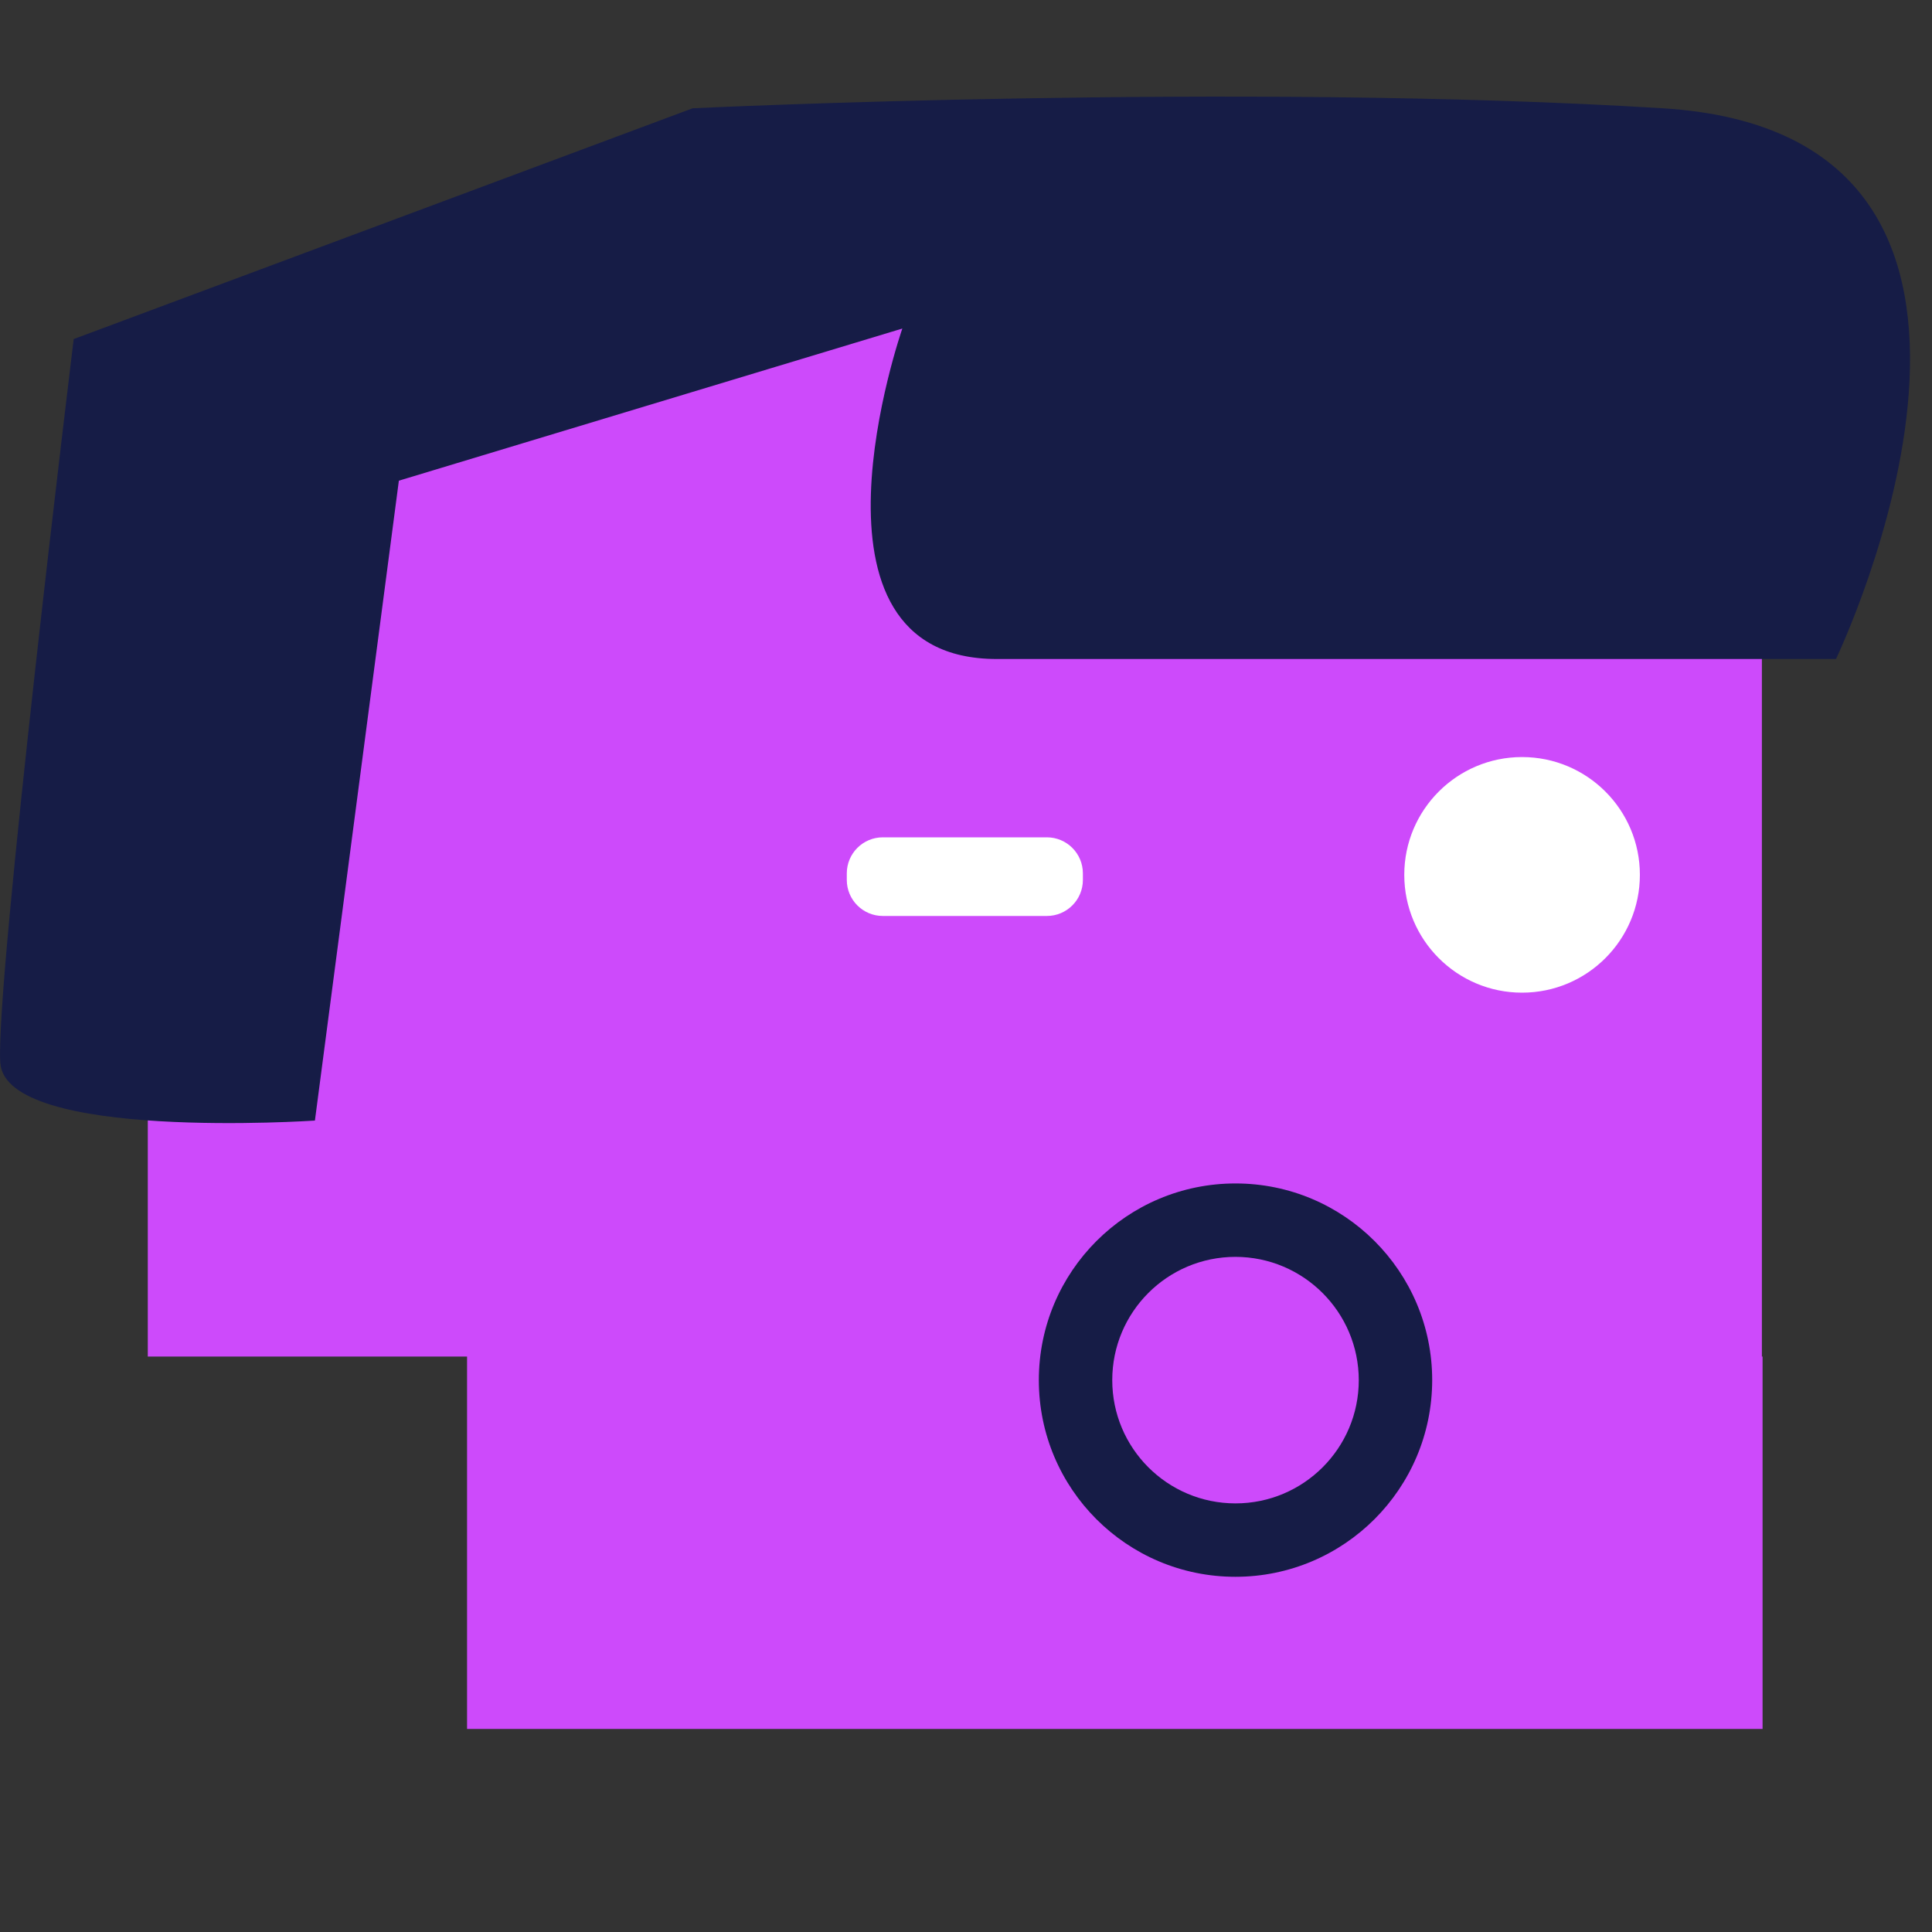
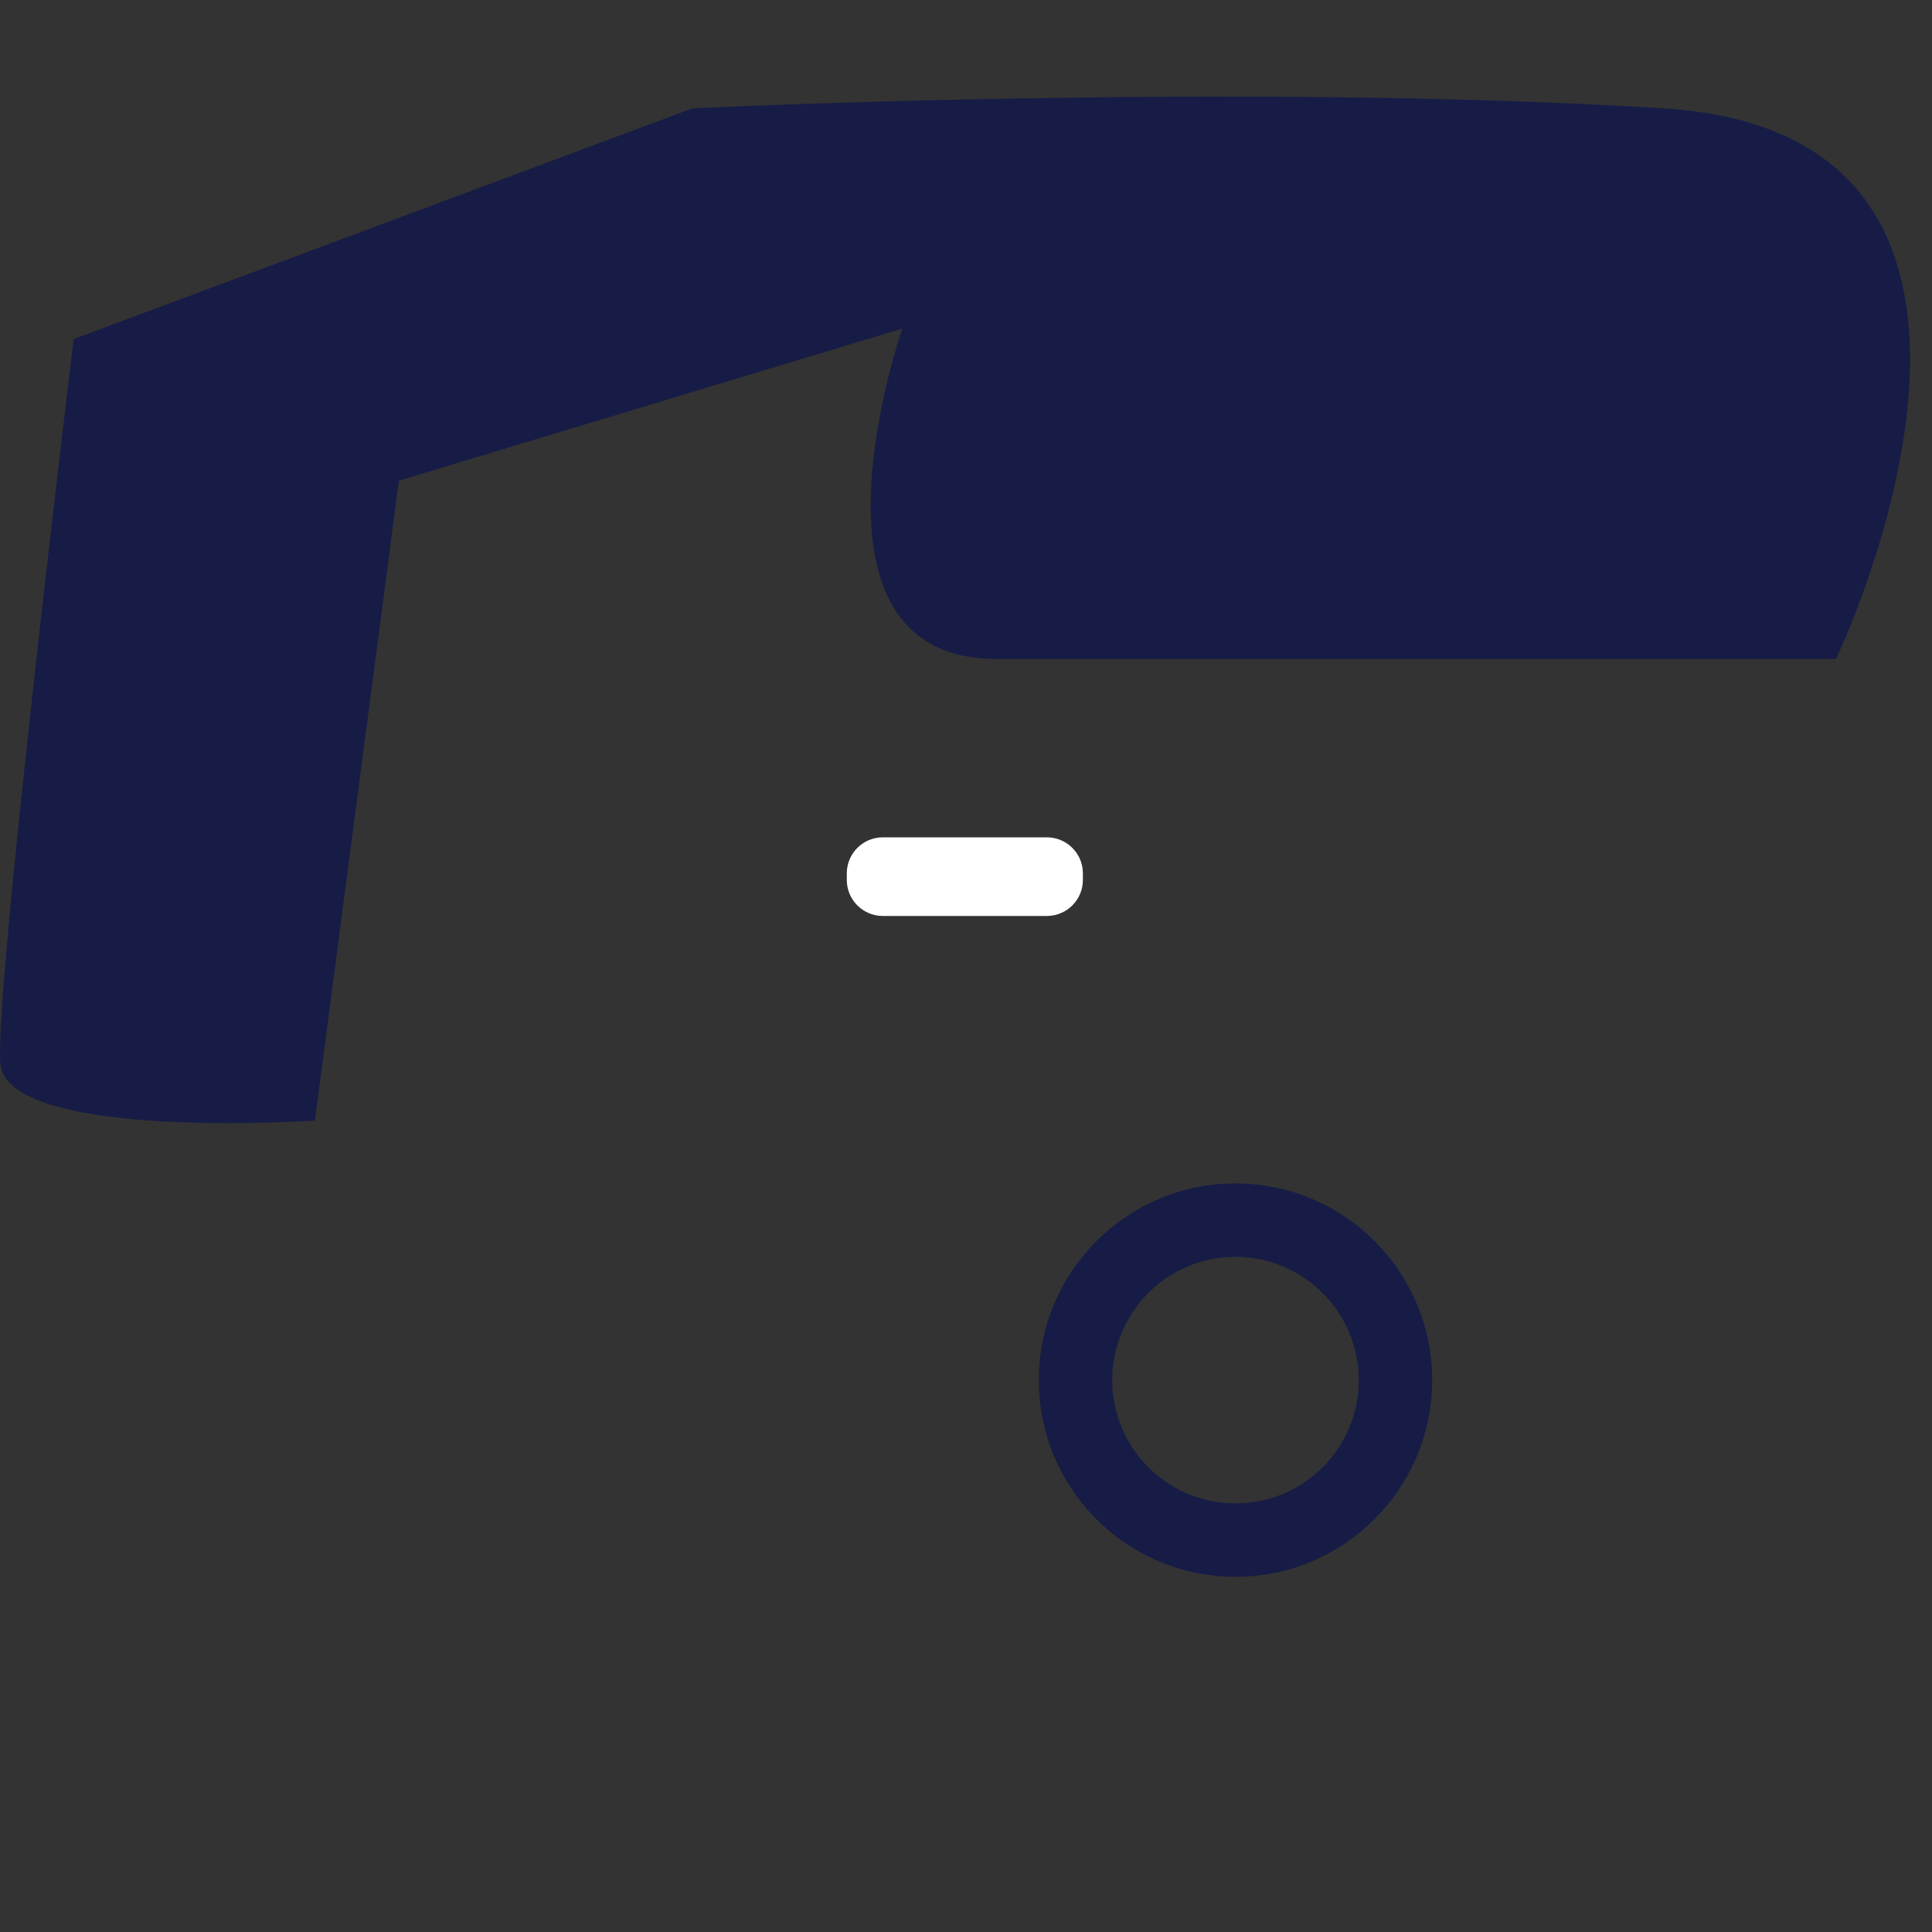
<svg xmlns="http://www.w3.org/2000/svg" width="20" height="20" viewBox="0 0 20 20" fill="none">
  <rect x="0" y="0" width="20" height="20" fill="#333333" stroke="none" />
-   <path d="M18.246 14.043V17.898H4.835V14.043H1.53V3.238H18.239V14.043H18.246Z" fill="#CD4AFB" />
  <path d="M9.341 3.401C9.341 3.401 8.147 6.822 10.319 6.822H19.006C19.006 6.822 21.612 1.392 17.214 1.121C12.816 0.849 7.17 1.121 7.17 1.121L0.763 3.51C0.763 3.51 -0.052 10.188 0.003 11.002C0.057 11.817 3.26 11.6 3.26 11.6L4.129 4.976L9.341 3.401Z" fill="#161C46" />
-   <path d="M15.756 10.276C16.43 10.276 16.976 9.73 16.976 9.056C16.976 8.383 16.43 7.837 15.756 7.837C15.083 7.837 14.537 8.383 14.537 9.056C14.537 9.73 15.083 10.276 15.756 10.276Z" fill="white" />
  <path d="M10.837 8.668H9.139C8.933 8.668 8.766 8.835 8.766 9.041V9.109C8.766 9.315 8.933 9.482 9.139 9.482H10.837C11.043 9.482 11.21 9.315 11.21 9.109V9.041C11.21 8.835 11.043 8.668 10.837 8.668Z" fill="white" />
  <path d="M12.79 16.323C11.665 16.323 10.754 15.412 10.754 14.287C10.754 13.163 11.665 12.251 12.79 12.251C13.914 12.251 14.826 13.163 14.826 14.287C14.825 15.411 13.914 16.322 12.79 16.323ZM12.79 13.011C12.085 13.011 11.514 13.582 11.514 14.287C11.514 14.992 12.085 15.563 12.79 15.563C13.494 15.563 14.066 14.992 14.066 14.287C14.065 13.583 13.494 13.012 12.79 13.011Z" fill="#161C46" />
</svg>